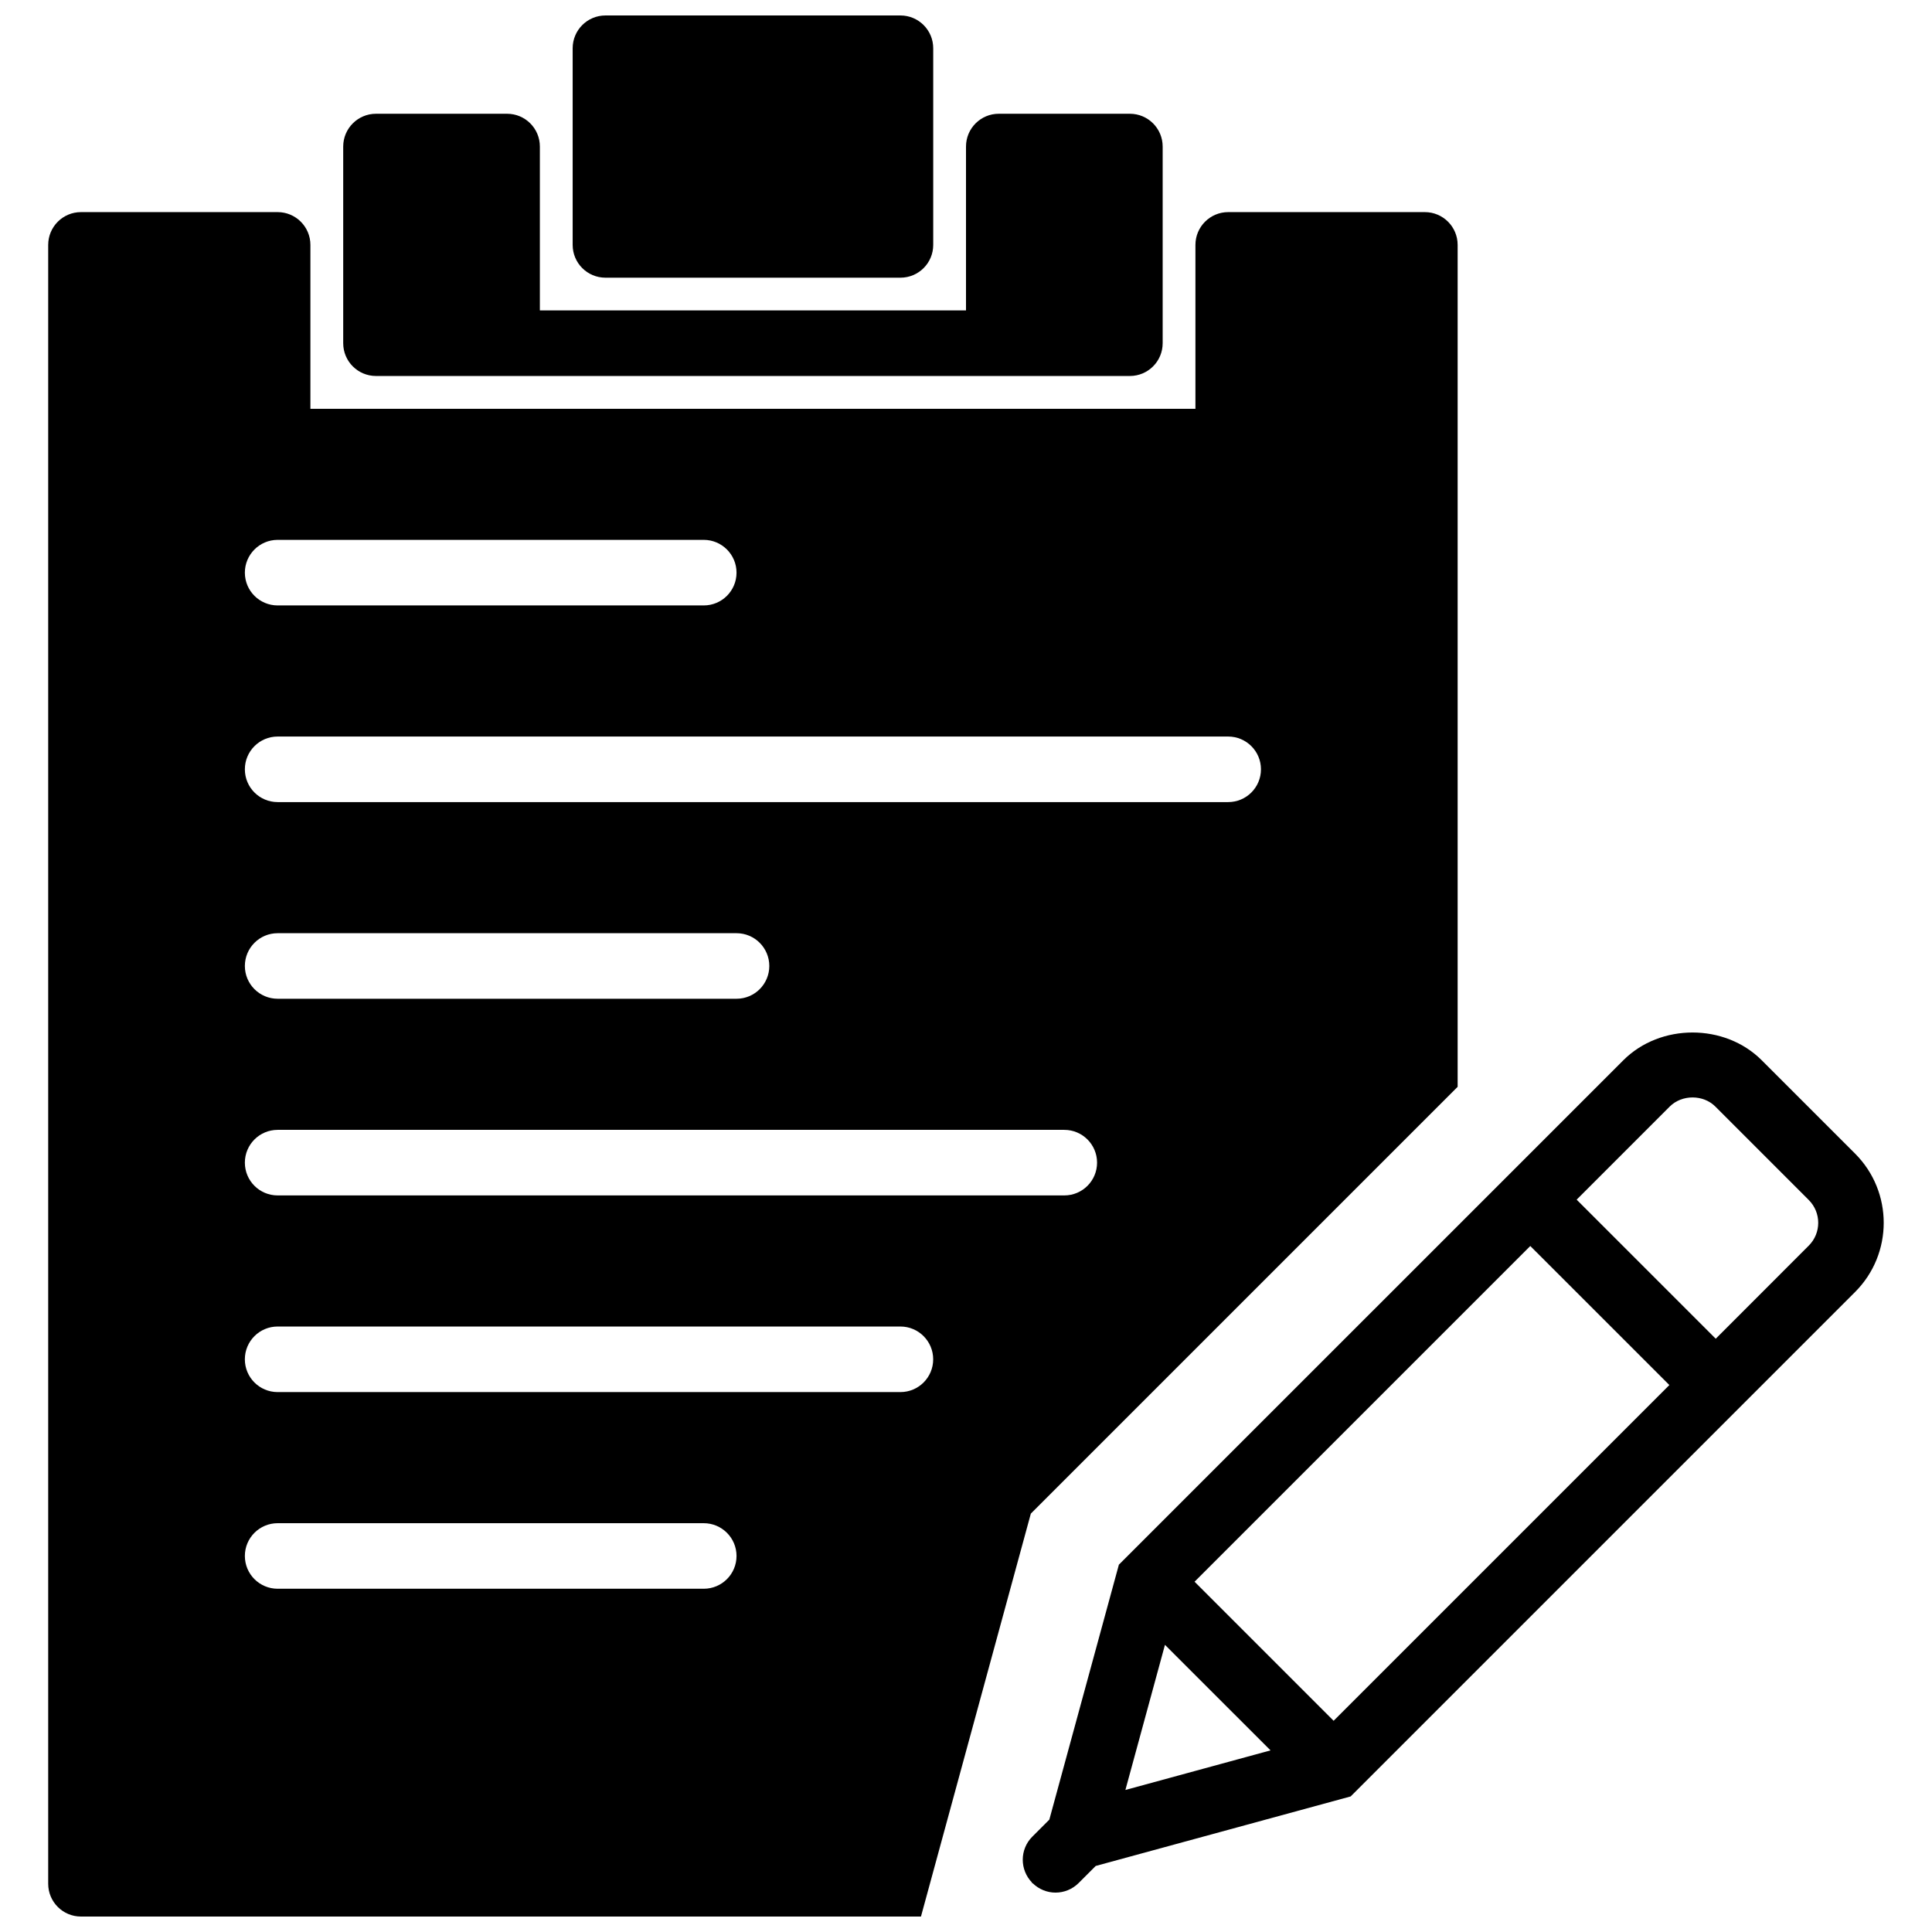
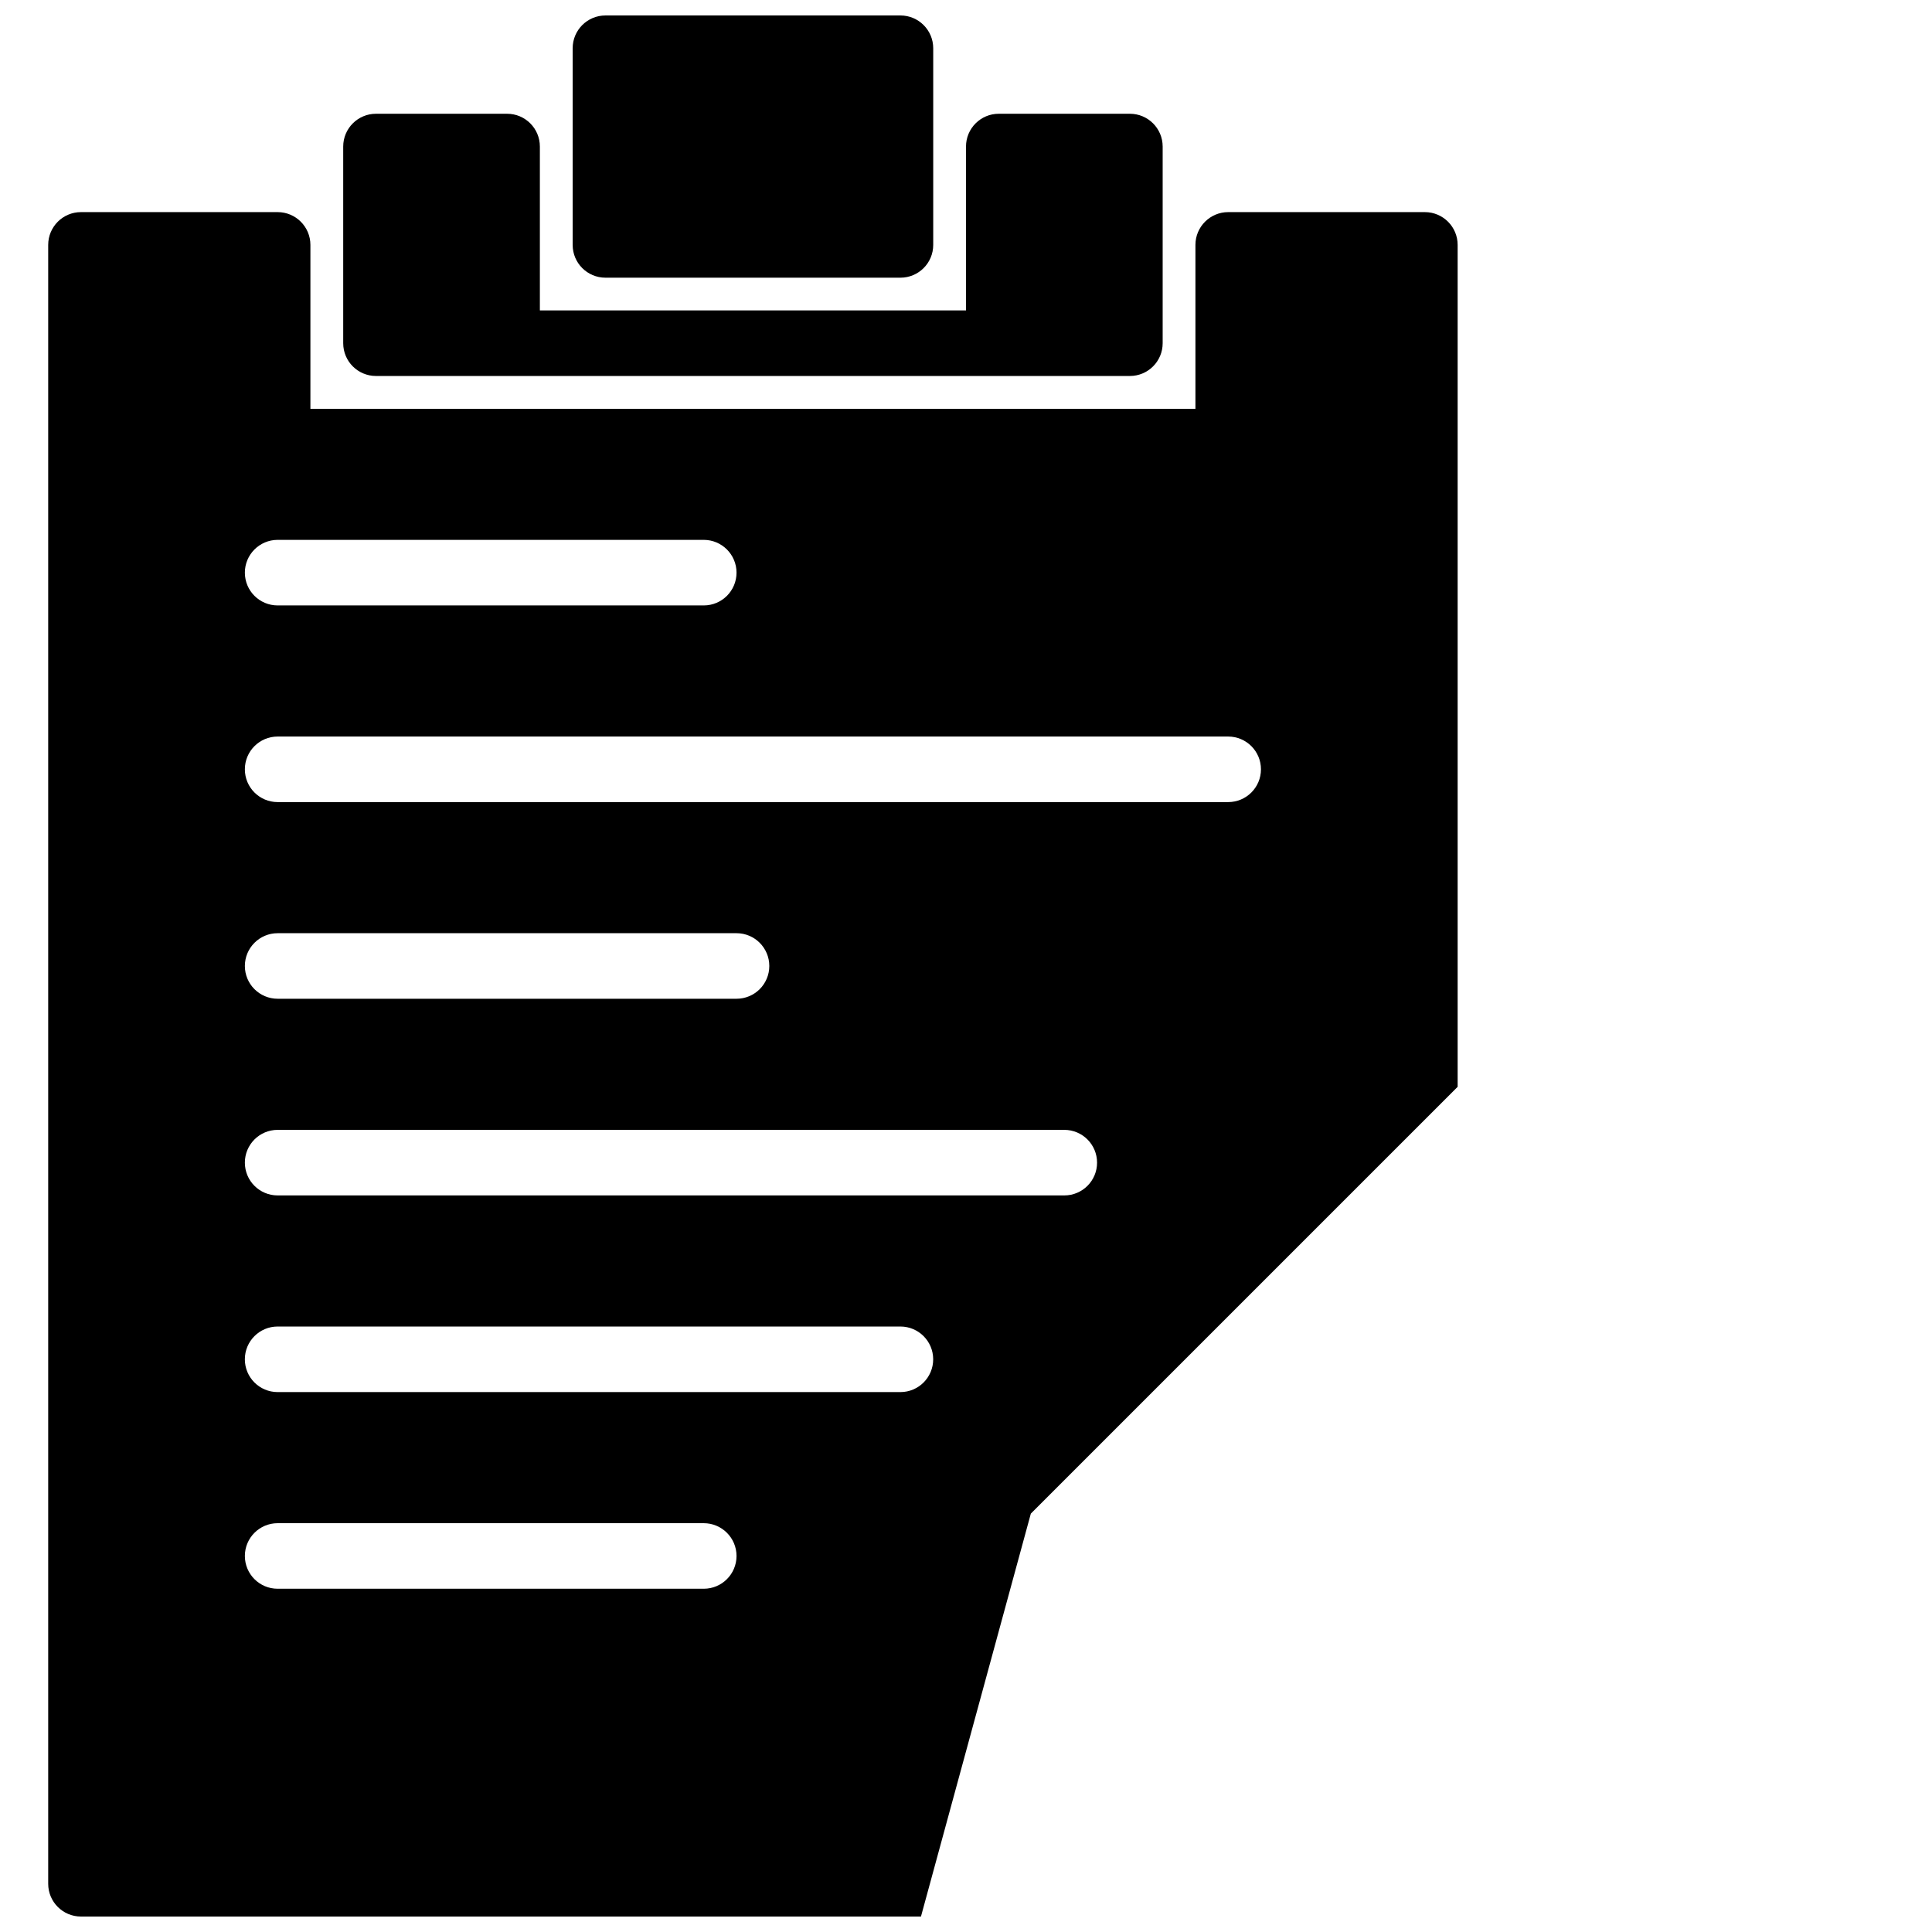
<svg xmlns="http://www.w3.org/2000/svg" width="800px" height="800px" version="1.1" viewBox="144 144 512 512">
  <defs>
    <clipPath id="b">
      <path d="m295 148.09h97v69.906h-97z" />
    </clipPath>
    <clipPath id="a">
      <path d="m156 200h375v451.9h-375z" />
    </clipPath>
  </defs>
-   <path d="m635.62 449.72-24.75-24.746c-9.797-9.801-26.855-9.801-36.664 0l-133.69 133.68-18.434 67.57-4.508 4.508c-3.371 3.371-3.371 8.809-0.043 12.203l-0.051 0.176 0.172-0.051c1.688 1.648 3.875 2.5 6.062 2.5 2.227 0 4.449-0.852 6.144-2.547l4.516-4.516 67.562-18.422 133.68-133.68c10.117-10.113 10.117-26.562 0-36.676zm-175.05 113.45 88.973-88.965 36.855 36.848-88.973 88.973zm-7.844 16.73 27.977 27.969-38.461 10.492zm170.61-105.79-24.648 24.668-36.859-36.855 24.652-24.66c3.242-3.238 8.887-3.231 12.109-0.008l24.746 24.754c3.348 3.336 3.348 8.773 0 12.102z" fill-rule="evenodd" />
  <g clip-path="url(#b)">
    <path d="m304.45 217.59h78.176c4.797 0 8.688-3.883 8.688-8.688v-52.117c0-4.797-3.891-8.688-8.688-8.688h-78.176c-4.797 0-8.688 3.891-8.688 8.688v52.117c0 4.805 3.891 8.688 8.688 8.688" fill-rule="evenodd" />
  </g>
  <path d="m243.64 243.64h199.79c4.797 0 8.688-3.883 8.688-8.688v-52.117c0-4.797-3.891-8.688-8.688-8.688h-34.746c-4.793 0-8.684 3.891-8.684 8.688v43.43h-112.93v-43.43c0-4.797-3.891-8.688-8.684-8.688h-34.746c-4.797 0-8.688 3.891-8.688 8.688v52.117c0 4.805 3.891 8.688 8.688 8.688" fill-rule="evenodd" />
  <g clip-path="url(#a)">
    <path d="m530.29 432.02v-223.12c0-4.797-3.891-8.688-8.684-8.688h-52.121c-4.793 0-8.684 3.891-8.684 8.688v43.434h-234.54v-43.434c0-4.797-3.891-8.688-8.684-8.688h-52.121c-4.793 0-8.684 3.891-8.684 8.688v434.32c0 4.801 3.891 8.684 8.684 8.684h222.61l29.117-106.78zm-312.71-144.95h112.92c4.793 0 8.688 3.894 8.688 8.688 0 4.805-3.894 8.688-8.688 8.688h-112.92c-4.797 0-8.688-3.883-8.688-8.688 0-4.793 3.891-8.688 8.688-8.688zm0 52.121h251.9c4.797 0 8.688 3.891 8.688 8.684 0 4.805-3.891 8.688-8.688 8.688h-251.9c-4.797 0-8.688-3.883-8.688-8.688 0-4.793 3.891-8.684 8.688-8.684zm0 52.117h121.61c4.793 0 8.684 3.891 8.684 8.688 0 4.801-3.891 8.684-8.684 8.684h-121.61c-4.797 0-8.688-3.883-8.688-8.684 0-4.797 3.891-8.688 8.688-8.688zm0 52.117h208.47c4.793 0 8.684 3.891 8.684 8.688 0 4.805-3.891 8.688-8.684 8.688h-208.47c-4.797 0-8.688-3.883-8.688-8.688 0-4.797 3.891-8.688 8.688-8.688zm112.92 121.61h-112.92c-4.797 0-8.688-3.883-8.688-8.688 0-4.793 3.891-8.684 8.688-8.684h112.92c4.793 0 8.688 3.891 8.688 8.684 0 4.805-3.894 8.688-8.688 8.688zm52.117-52.117h-165.04c-4.797 0-8.688-3.883-8.688-8.688 0-4.793 3.891-8.688 8.688-8.688h165.04c4.797 0 8.688 3.894 8.688 8.688 0 4.805-3.891 8.688-8.688 8.688z" fill-rule="evenodd" />
  </g>
</svg>